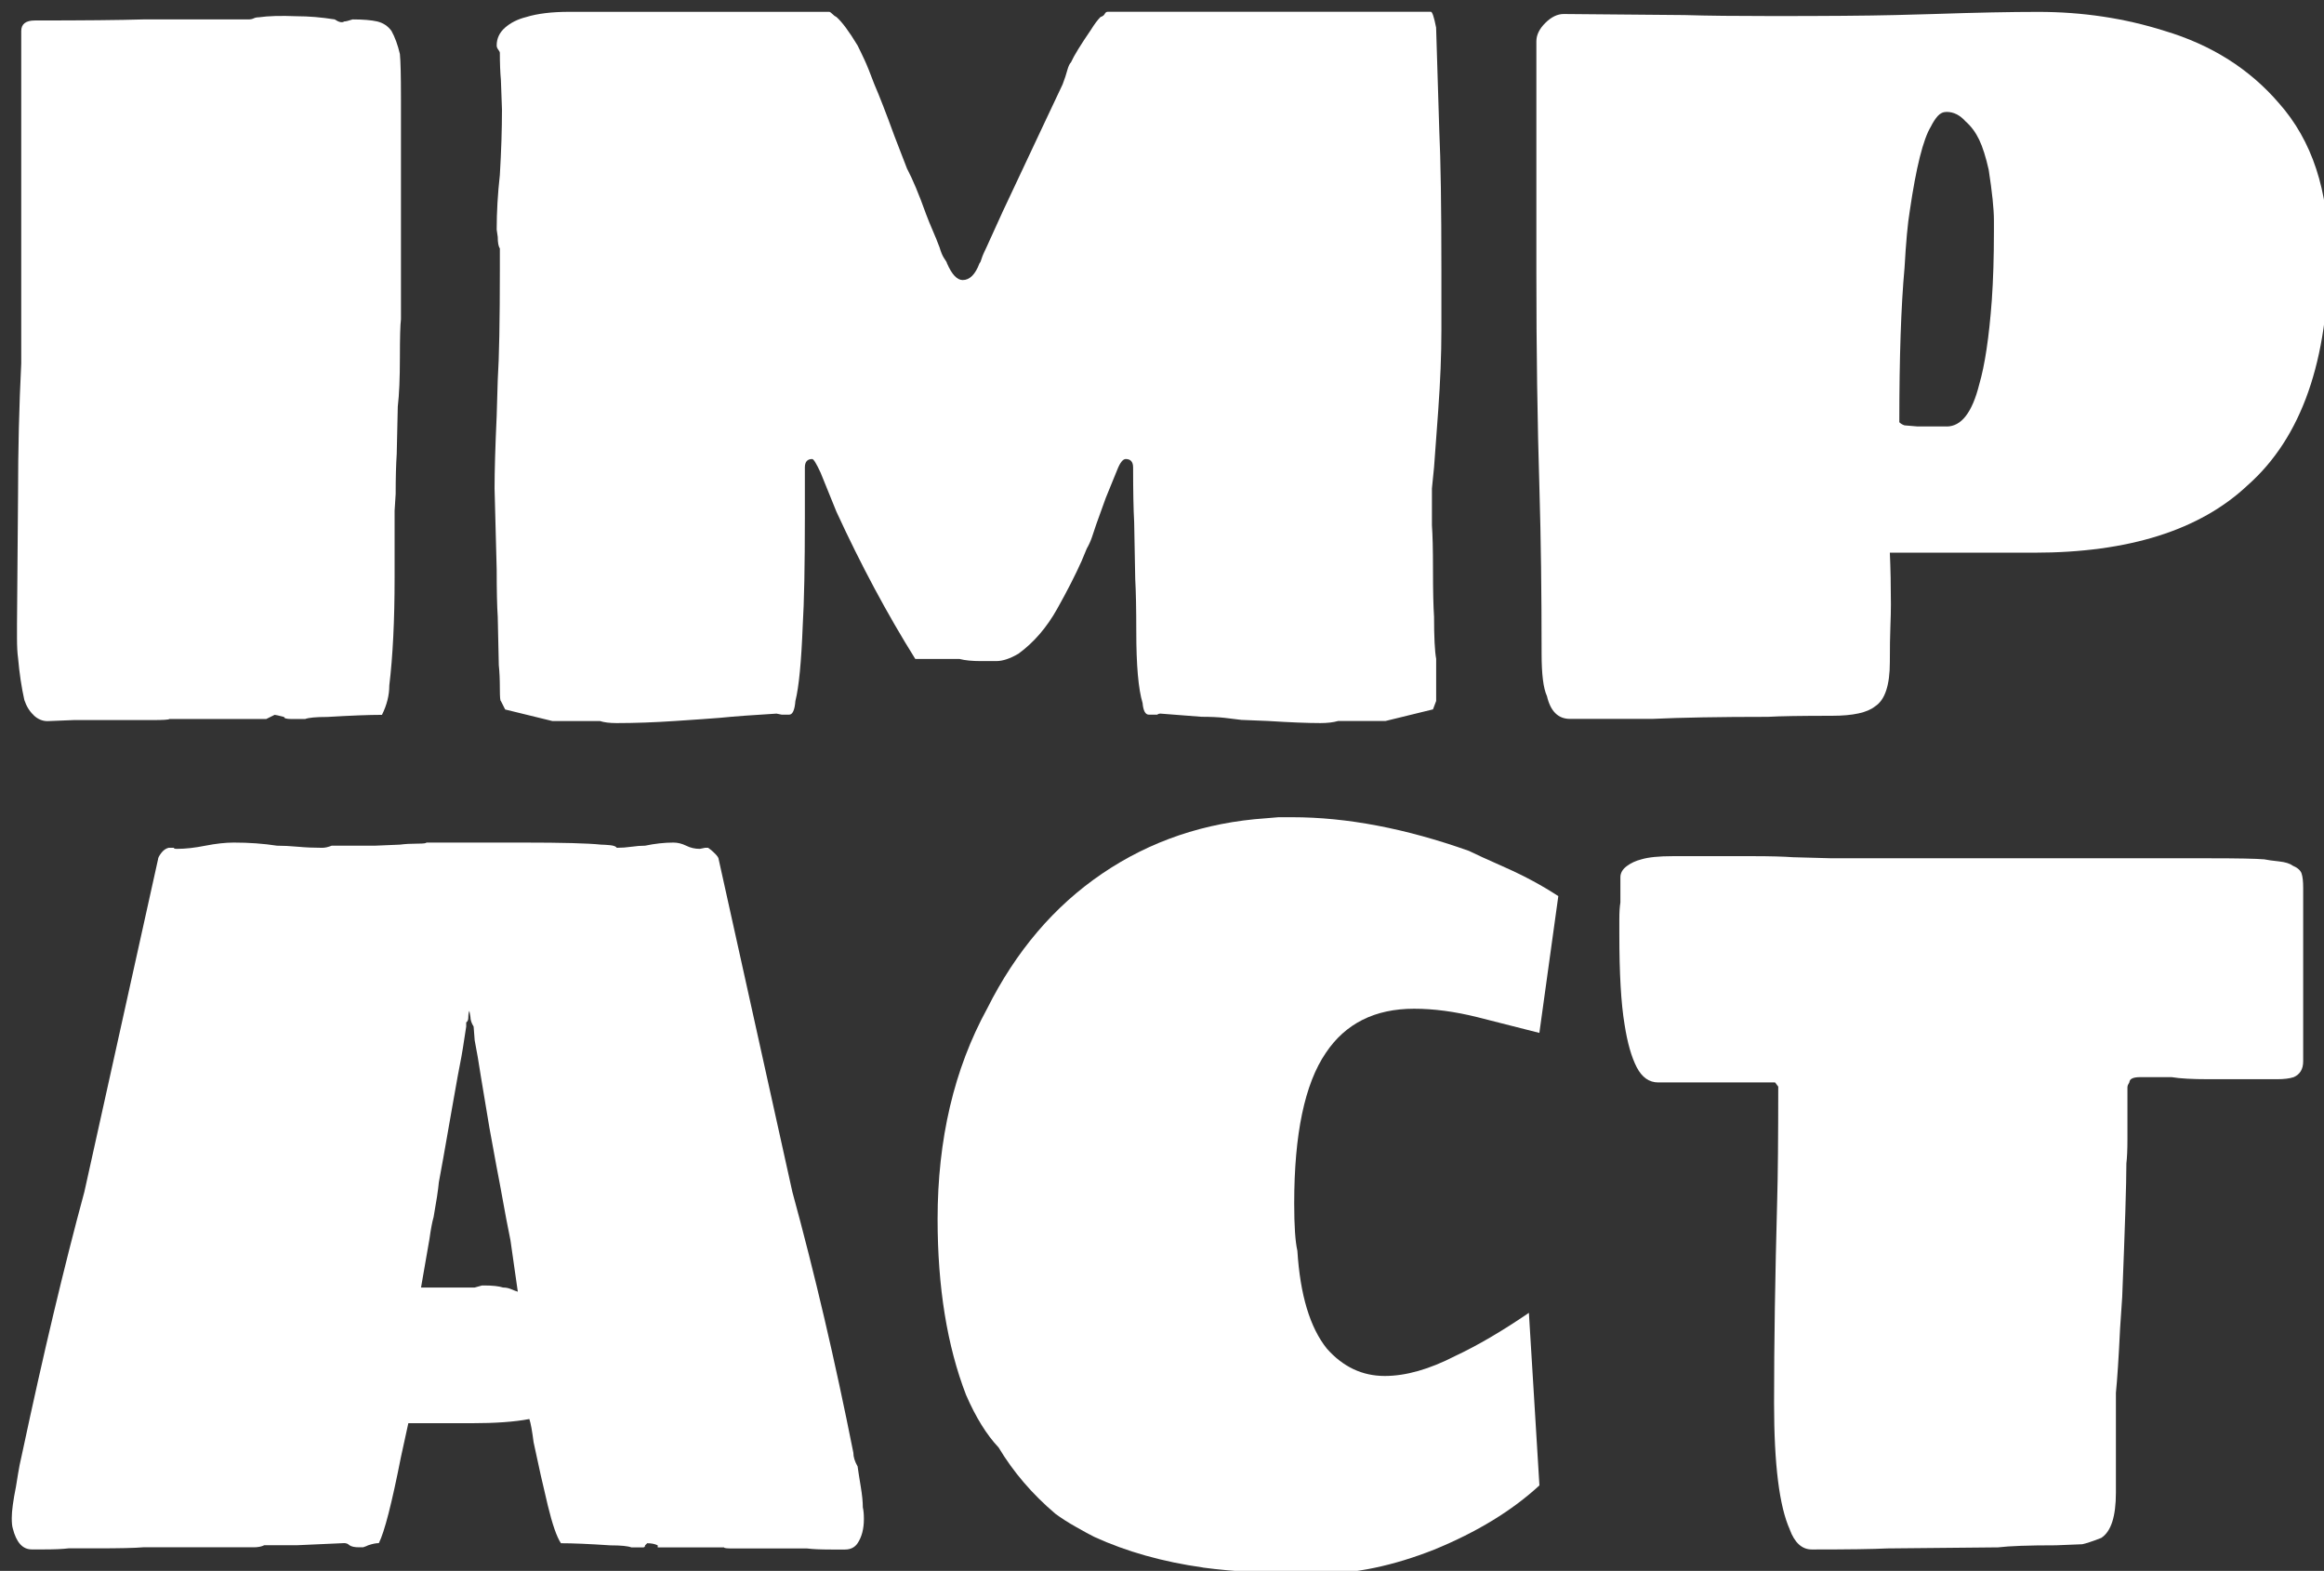
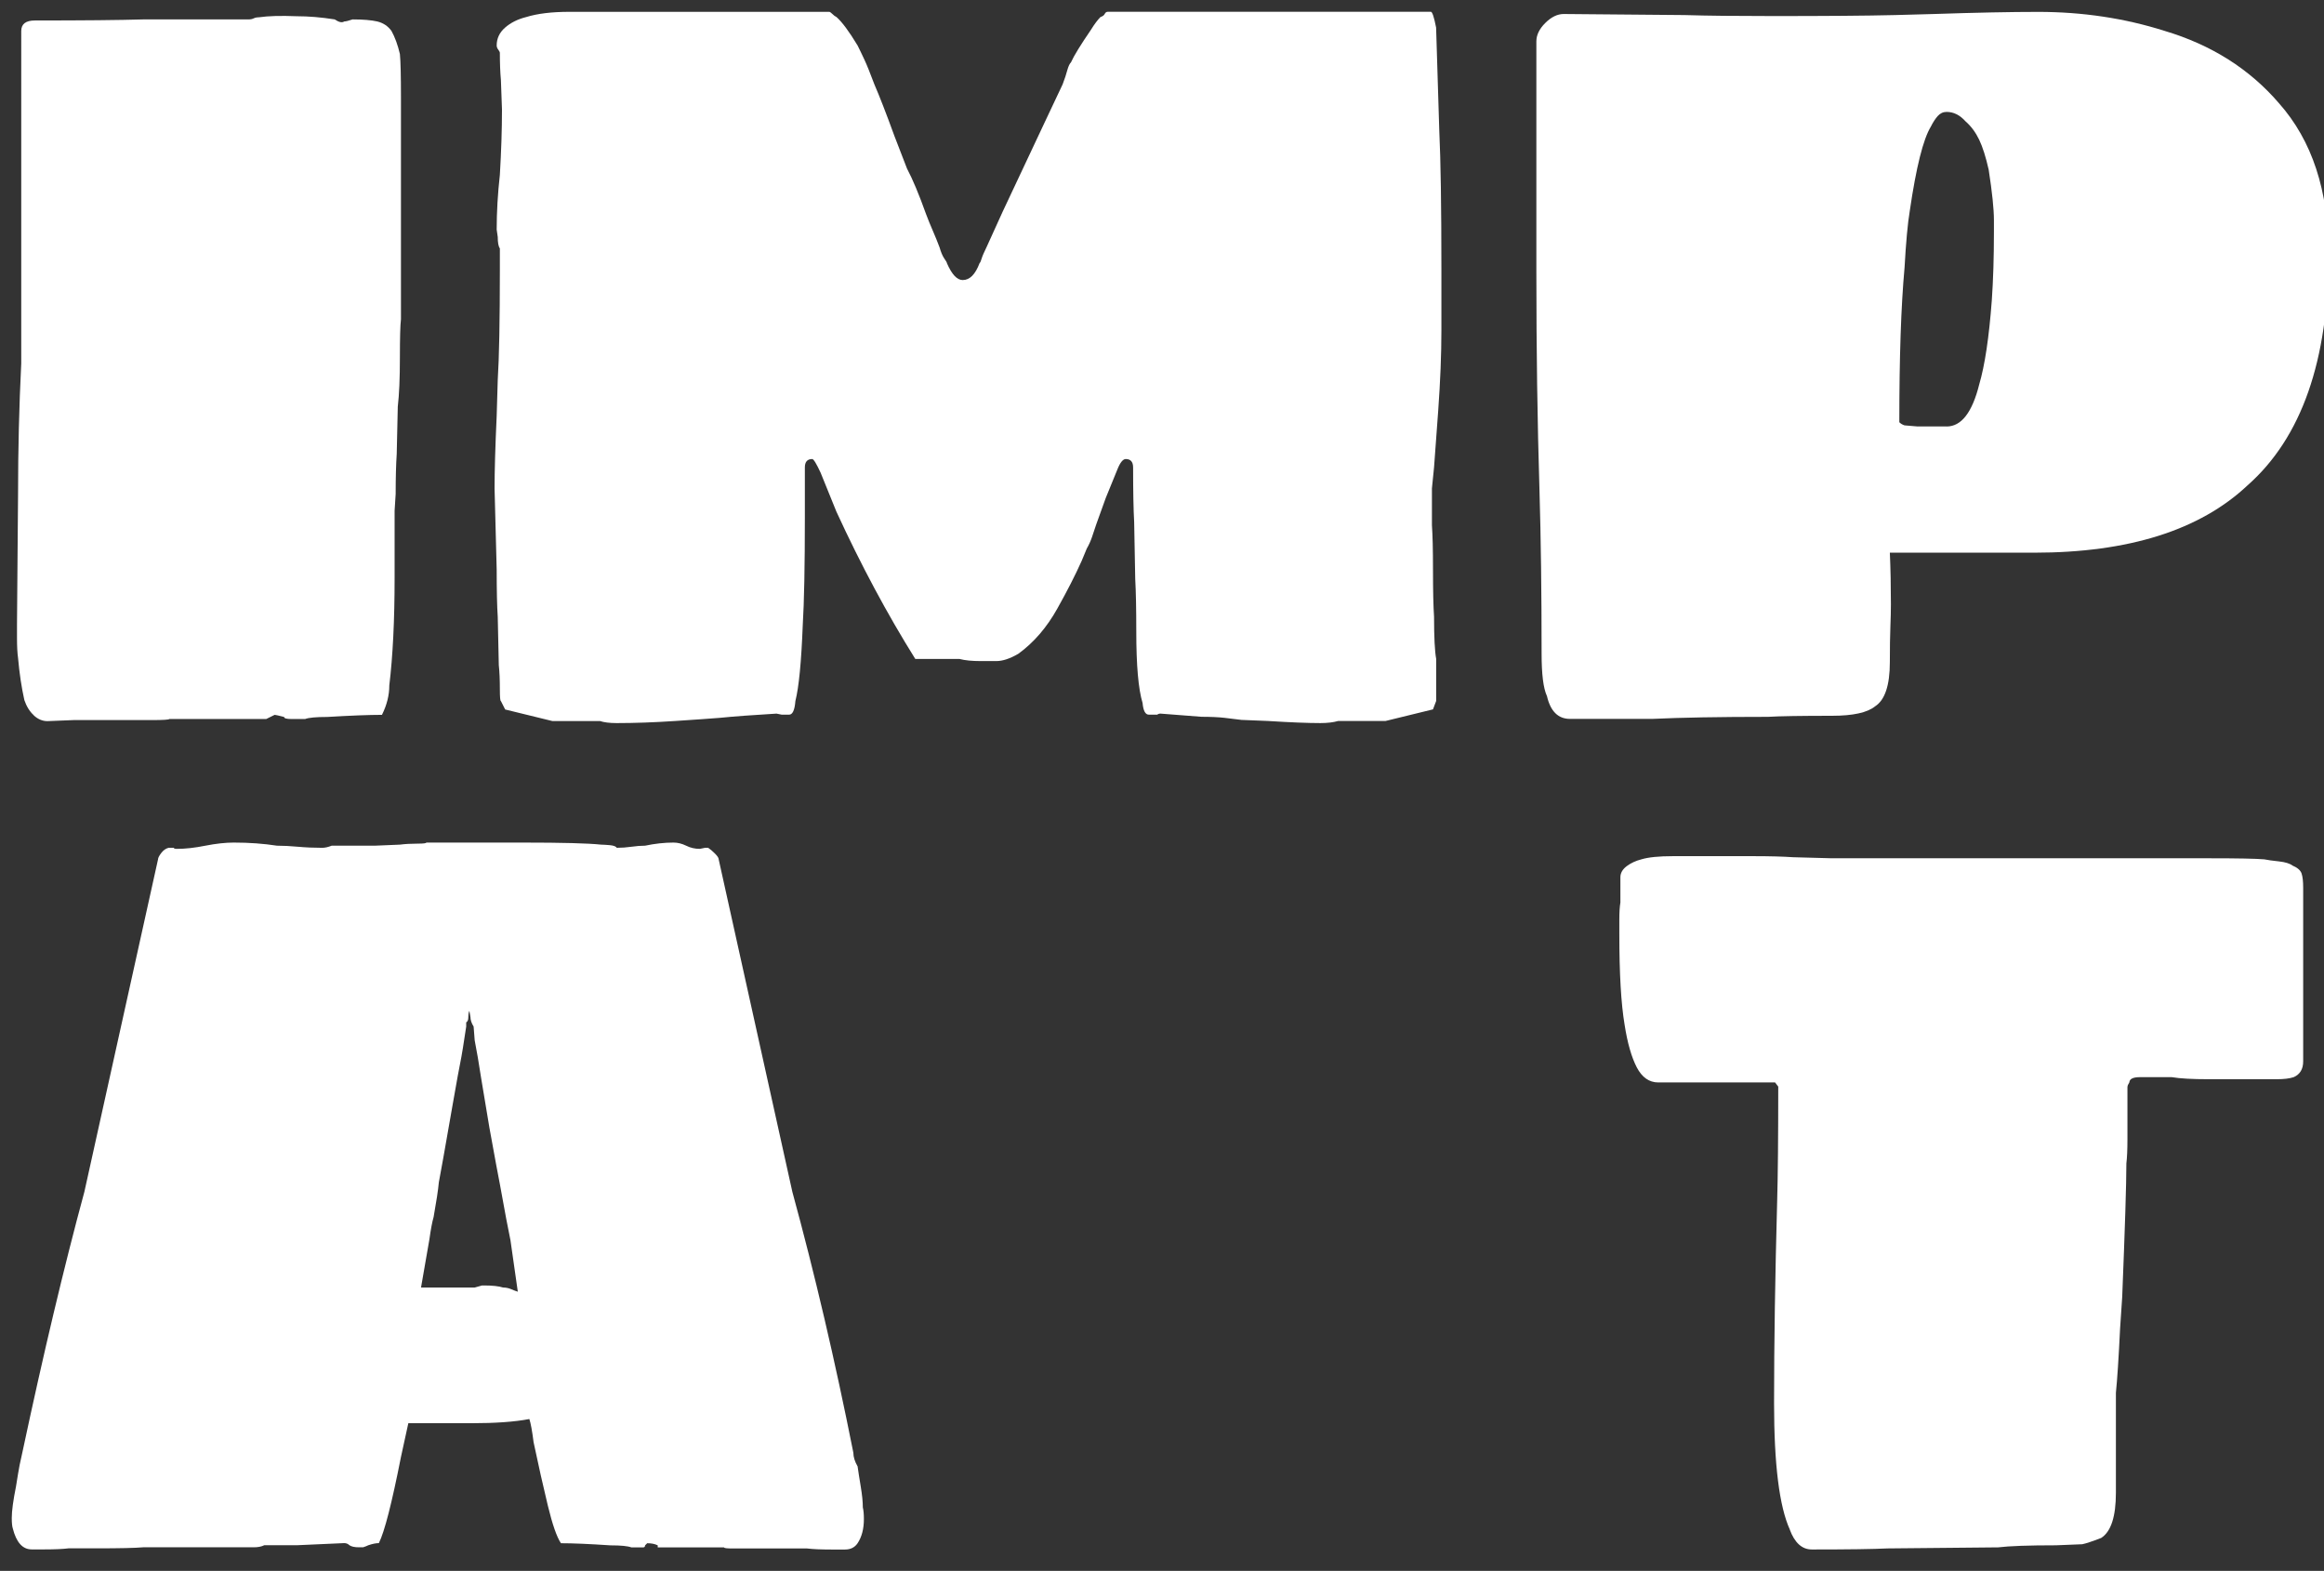
<svg xmlns="http://www.w3.org/2000/svg" xmlns:ns1="http://sodipodi.sourceforge.net/DTD/sodipodi-0.dtd" xmlns:ns2="http://www.inkscape.org/namespaces/inkscape" id="Capa_1" viewBox="0 0 395 267" version="1.1" ns1:docname="logo2.svg" width="395" height="267" ns2:version="1.2.2 (732a01da63, 2022-12-09, custom)">
  <rect x="0" y="0" width="395" height="267" fill="#333333" stroke="none" />
  <ns1:namedview id="namedview122" pagecolor="#ffffff" bordercolor="#000000" borderopacity="0.25" ns2:showpageshadow="2" ns2:pageopacity="0.0" ns2:pagecheckerboard="0" ns2:deskcolor="#d1d1d1" showgrid="false" ns2:zoom="0.72407407" ns2:cx="495.80563" ns2:cy="170.56266" ns2:window-width="1366" ns2:window-height="704" ns2:window-x="0" ns2:window-y="27" ns2:window-maximized="1" ns2:current-layer="Capa_1" />
  <defs id="defs27">
    <style id="style25">.cls-1{fill:#fff;}</style>
  </defs>
  <g id="g41" transform="translate(-135.76,-80.97)">
    <path class="cls-1" d="m 141.51,202.55 c -0.71,-0.65 -1.25,-1.52 -1.61,-2.59 -0.48,-2.15 -0.84,-4.53 -1.07,-7.15 -0.12,-0.83 -0.18,-1.97 -0.18,-3.4 v -2.32 l 0.18,-22.17 c 0,-7.51 0.18,-14.9 0.54,-22.17 V 86.24 c 0,-1.19 0.77,-1.79 2.32,-1.79 8.23,0 14.36,-0.06 18.42,-0.18 h 17.88 c 0.36,0 0.65,-0.06 0.89,-0.18 0.24,-0.12 0.54,-0.18 0.89,-0.18 1.55,-0.23 3.7,-0.29 6.44,-0.18 2.03,0 4.17,0.18 6.44,0.54 0.71,0.48 1.25,0.6 1.61,0.35 0.24,0 0.72,-0.11 1.43,-0.35 1.79,0 3.19,0.12 4.2,0.35 1.01,0.25 1.81,0.78 2.41,1.61 0.59,1.07 1.07,2.38 1.43,3.93 0.12,1.19 0.18,3.7 0.18,7.51 v 37.56 c -0.12,0.95 -0.18,3.1 -0.18,6.44 0,3.58 -0.12,6.38 -0.36,8.41 l -0.18,8.05 c -0.12,1.79 -0.18,4.06 -0.18,6.8 l -0.18,2.86 v 11.44 c 0,7.16 -0.3,13.23 -0.9,18.24 0,1.67 -0.42,3.34 -1.25,5 -2.14,0 -5.25,0.12 -9.3,0.36 -1.91,0 -3.16,0.12 -3.76,0.35 h -2.32 c -0.83,0 -1.25,-0.11 -1.25,-0.35 -0.95,-0.24 -1.49,-0.36 -1.61,-0.36 l -1.43,0.71 h -16.45 c -0.12,0.12 -1.07,0.18 -2.86,0.18 h -13.41 l -4.47,0.18 c -0.83,0 -1.61,-0.32 -2.32,-0.98 z" id="path29" />
    <path class="cls-1" d="m 237.72,203.53 h -8.05 l -8.05,-1.97 -0.72,-1.43 c -0.12,0 -0.18,-0.65 -0.18,-1.97 0,-1.67 -0.06,-3.04 -0.18,-4.12 l -0.18,-8.23 c -0.12,-1.79 -0.18,-4.47 -0.18,-8.05 l -0.36,-13.77 c 0,-2.98 0.12,-7.09 0.36,-12.34 l 0.18,-6.08 c 0.24,-3.82 0.36,-10.07 0.36,-18.78 v -3.58 c -0.24,-0.36 -0.36,-1.01 -0.36,-1.97 l -0.18,-1.25 c 0,-2.98 0.18,-6.08 0.54,-9.3 0.24,-4.05 0.36,-7.75 0.36,-11.09 l -0.18,-5 c -0.12,-1.31 -0.18,-2.86 -0.18,-4.65 0,-0.12 -0.09,-0.3 -0.27,-0.54 -0.18,-0.23 -0.27,-0.47 -0.27,-0.71 0,-1.19 0.47,-2.2 1.43,-3.04 0.95,-0.83 2.14,-1.43 3.58,-1.79 1.9,-0.59 4.35,-0.89 7.33,-0.89 h 44.17 c 0.12,0 0.3,0.12 0.54,0.36 0.24,0.24 0.47,0.42 0.71,0.53 0.95,0.84 2.14,2.45 3.58,4.83 0.36,0.71 0.74,1.52 1.16,2.41 0.42,0.89 0.98,2.3 1.7,4.21 0.83,1.91 1.97,4.83 3.4,8.76 l 2.14,5.54 c 0.95,1.79 2.03,4.36 3.22,7.69 0.36,0.95 0.74,1.91 1.16,2.86 0.42,0.95 0.8,1.91 1.16,2.86 0.24,0.83 0.51,1.46 0.8,1.88 0.3,0.42 0.45,0.69 0.45,0.8 0.83,1.91 1.72,2.86 2.68,2.86 1.19,0 2.14,-0.95 2.86,-2.86 0.12,-0.11 0.24,-0.38 0.36,-0.8 0.12,-0.41 0.42,-1.1 0.89,-2.06 l 2.68,-5.9 7.15,-15.2 3.04,-6.44 c 0.36,-0.95 0.63,-1.76 0.8,-2.42 0.18,-0.65 0.39,-1.1 0.63,-1.34 0.47,-1.07 1.61,-2.92 3.4,-5.54 0.59,-0.95 1.13,-1.67 1.61,-2.15 0.36,-0.11 0.6,-0.29 0.72,-0.53 0.12,-0.24 0.29,-0.36 0.53,-0.36 h 54.9 c 0.24,0 0.54,0.89 0.89,2.68 l 0.54,17.52 c 0.24,5.01 0.36,12.87 0.36,23.61 v 10.37 c 0,4.05 -0.18,8.58 -0.54,13.59 -0.36,5.01 -0.6,8.23 -0.71,9.66 l -0.36,3.58 v 6.26 c 0.12,1.67 0.18,4.18 0.18,7.51 0,3.58 0.06,6.26 0.18,8.05 0,3.46 0.12,5.84 0.36,7.15 v 7.16 l -0.54,1.43 -8.05,1.97 h -8.05 c -0.84,0.24 -1.85,0.36 -3.04,0.36 -2.14,0 -5.13,-0.12 -8.94,-0.36 l -4.47,-0.18 c -0.83,-0.11 -1.79,-0.23 -2.86,-0.35 -1.07,-0.12 -2.39,-0.18 -3.94,-0.18 L 333,202.26 c -0.24,0 -0.42,0.07 -0.54,0.18 h -1.43 c -0.6,0 -0.95,-0.65 -1.07,-1.97 -0.72,-2.38 -1.07,-6.44 -1.07,-12.16 0,-3.81 -0.06,-6.79 -0.18,-8.94 l -0.18,-9.65 c -0.12,-2.15 -0.18,-5.25 -0.18,-9.3 0,-0.95 -0.42,-1.43 -1.25,-1.43 -0.48,0 -0.96,0.6 -1.43,1.79 l -1.97,4.83 -1.61,4.47 c -0.24,0.71 -0.48,1.43 -0.72,2.15 -0.24,0.71 -0.54,1.37 -0.89,1.97 l -0.89,2.14 c -1.07,2.39 -2.44,5.07 -4.11,8.05 -1.79,3.22 -4,5.78 -6.62,7.69 -1.43,0.84 -2.68,1.25 -3.76,1.25 h -2.68 c -1.43,0 -2.62,-0.11 -3.58,-0.36 h -7.51 c -4.77,-7.63 -9.24,-15.97 -13.41,-25.04 l -2.68,-6.61 c -0.72,-1.55 -1.19,-2.33 -1.43,-2.33 -0.84,0 -1.25,0.48 -1.25,1.43 v 8.41 c 0,8.35 -0.12,14.48 -0.36,18.42 -0.24,6.2 -0.65,10.49 -1.25,12.87 -0.12,1.55 -0.48,2.32 -1.07,2.32 h -1.25 l -0.89,-0.18 c -4.05,0.24 -7.27,0.48 -9.66,0.72 -1.43,0.12 -3.94,0.29 -7.51,0.53 -3.58,0.24 -6.91,0.36 -10.01,0.36 -1.19,0 -2.15,-0.12 -2.86,-0.36 z" id="path31" />
    <path class="cls-1" d="m 398.67,199.24 c -0.6,-1.31 -0.89,-3.7 -0.89,-7.16 0,-10.37 -0.12,-19.61 -0.36,-27.72 -0.36,-11.68 -0.53,-24.02 -0.53,-37.02 V 88 c 0,-1.07 0.5,-2.12 1.52,-3.13 1.01,-1.01 2.06,-1.52 3.13,-1.52 l 20.56,0.18 c 3.82,0.12 8.82,0.17 15.02,0.17 8.94,0 15.85,-0.05 20.74,-0.17 l 6.62,-0.18 c 7.15,-0.24 13.05,-0.36 17.7,-0.36 7.51,0 14.67,1.07 21.46,3.22 7.99,2.38 14.49,6.5 19.49,12.33 5.6,6.32 8.41,14.84 8.41,25.58 0,18.12 -4.59,31.23 -13.77,39.34 -8.11,7.63 -20.21,11.45 -36.3,11.45 h -24.5 c 0.12,2.74 0.18,5.66 0.18,8.76 0,1.07 -0.03,2.36 -0.09,3.85 -0.06,1.49 -0.09,3.49 -0.09,5.99 0,3.94 -0.84,6.44 -2.5,7.51 -1.31,1.07 -3.76,1.61 -7.33,1.61 -5.25,0 -8.88,0.06 -10.91,0.18 -8.23,0 -14.79,0.12 -19.67,0.35 h -13.95 c -2.03,0 -3.34,-1.31 -3.93,-3.93 z m 67.95,-45.78 c 2.5,0 4.35,-2.38 5.54,-7.15 0.95,-3.22 1.67,-7.99 2.14,-14.31 0.24,-3.46 0.36,-7.33 0.36,-11.62 v -1.97 c 0,-1.91 -0.3,-4.77 -0.89,-8.59 -0.48,-2.14 -1.02,-3.85 -1.61,-5.09 -0.6,-1.25 -1.37,-2.3 -2.32,-3.13 -0.96,-1.07 -2.03,-1.61 -3.22,-1.61 -0.6,0 -1.1,0.24 -1.52,0.71 -0.42,0.48 -0.8,1.07 -1.16,1.79 -1.31,2.15 -2.5,6.92 -3.58,14.31 -0.36,2.14 -0.65,5.36 -0.89,9.65 -0.6,6.56 -0.89,15.32 -0.89,26.29 0.24,0.24 0.54,0.42 0.89,0.53 l 2.15,0.18 h 5.01 z" id="path33" />
    <path class="cls-1" d="m 137.94,340.77 c -0.12,-0.36 -0.18,-0.95 -0.18,-1.79 0,-1.19 0.24,-2.98 0.72,-5.36 0.24,-1.55 0.45,-2.77 0.62,-3.67 0.18,-0.89 0.33,-1.58 0.45,-2.06 3.58,-16.81 7.09,-31.59 10.55,-44.35 l 12.52,-56.51 c 0,-0.24 0.18,-0.59 0.54,-1.07 0.36,-0.47 0.77,-0.77 1.25,-0.89 h 0.89 c 0,0.12 0.18,0.18 0.54,0.18 1.43,0 3.04,-0.18 4.83,-0.54 1.79,-0.35 3.4,-0.53 4.83,-0.53 2.62,0 5.06,0.18 7.33,0.53 1.07,0 2.26,0.06 3.58,0.18 1.31,0.12 2.68,0.18 4.11,0.18 0.48,0 1.01,-0.12 1.61,-0.36 h 7.33 l 4.29,-0.18 c 0.83,-0.11 1.84,-0.17 3.04,-0.17 0.95,0 1.43,-0.06 1.43,-0.18 h 16.45 c 6.68,0 11.09,0.12 13.23,0.35 0.36,0 0.86,0.04 1.52,0.09 0.65,0.07 1.04,0.21 1.16,0.45 0.83,0 1.67,-0.06 2.5,-0.18 0.83,-0.12 1.61,-0.18 2.32,-0.18 1.67,-0.35 3.28,-0.53 4.83,-0.53 0.72,0 1.43,0.18 2.15,0.53 0.71,0.36 1.49,0.54 2.32,0.54 l 0.89,-0.18 h 0.53 c 0.36,0.24 0.74,0.56 1.16,0.98 0.42,0.42 0.63,0.74 0.63,0.98 l 12.52,56.51 c 3.81,13.95 7.27,28.73 10.37,44.35 0,0.71 0.24,1.49 0.72,2.32 0.12,0.84 0.29,1.97 0.53,3.4 0.24,1.43 0.36,2.62 0.36,3.58 0.12,0.47 0.18,1.13 0.18,1.97 0,1.67 -0.36,3.04 -1.07,4.11 -0.48,0.71 -1.19,1.07 -2.15,1.07 h -2.32 c -1.79,0 -3.16,-0.06 -4.11,-0.18 h -12.69 c -0.96,0 -1.43,-0.06 -1.43,-0.18 h -11.27 v -0.35 c -0.48,-0.24 -1.07,-0.36 -1.79,-0.36 -0.12,0.12 -0.24,0.24 -0.36,0.36 0,0.24 -0.12,0.35 -0.36,0.35 h -1.96 c -0.6,-0.23 -1.79,-0.35 -3.58,-0.35 -3.58,-0.24 -6.38,-0.36 -8.4,-0.36 -0.72,-1.07 -1.46,-3.22 -2.24,-6.44 -0.78,-3.22 -1.58,-6.79 -2.41,-10.73 -0.24,-1.91 -0.48,-3.22 -0.72,-3.94 -2.5,0.48 -5.78,0.71 -9.84,0.71 h -10.73 l -1.25,5.72 c -1.55,7.87 -2.8,12.76 -3.76,14.66 -0.48,0 -1.07,0.12 -1.79,0.36 -0.24,0.12 -0.54,0.24 -0.89,0.35 h -0.71 c -0.72,0 -1.25,-0.11 -1.61,-0.35 -0.24,-0.24 -0.54,-0.36 -0.89,-0.36 l -8.05,0.36 h -5.54 c -0.48,0.24 -1.07,0.35 -1.79,0.35 H 160.1 c -1.31,0.12 -4,0.18 -8.05,0.18 h -4.65 c -0.95,0.12 -2.32,0.18 -4.11,0.18 h -2.14 c -1.55,0 -2.62,-1.19 -3.22,-3.58 z m 84.58,-49 c -0.36,-1.67 -0.95,-4.83 -1.79,-9.48 -0.24,-1.19 -0.84,-4.41 -1.79,-9.66 l -1.43,-8.58 c -0.36,-2.39 -0.72,-4.47 -1.07,-6.26 l -0.18,-2.33 c -0.36,-0.59 -0.54,-1.13 -0.54,-1.61 l -0.18,-1.07 c -0.12,0.24 -0.18,0.6 -0.18,1.07 0,0.47 -0.12,0.77 -0.36,0.89 v 0.71 l -0.36,2.33 c -0.12,0.83 -0.27,1.76 -0.45,2.77 -0.18,1.01 -0.39,2.12 -0.63,3.31 l -0.89,5.01 c -1.31,7.51 -2.08,11.86 -2.32,13.05 -0.12,1.31 -0.42,3.28 -0.89,5.9 -0.24,0.83 -0.48,2.09 -0.71,3.76 l -1.43,8.23 h 9.12 l 1.25,-0.35 h 0.36 c 1.43,0 2.5,0.12 3.22,0.35 0.47,0 0.92,0.09 1.34,0.27 0.42,0.18 0.8,0.33 1.16,0.44 l -1.25,-8.76 z" id="path35" />
-     <path class="cls-1" d="m 340.19,347.39 c -6.79,-0.96 -12.94,-2.68 -18.42,-5.19 -0.72,-0.35 -1.76,-0.92 -3.13,-1.7 -1.37,-0.77 -2.53,-1.52 -3.49,-2.23 -3.94,-3.34 -7.15,-7.09 -9.66,-11.27 -2.03,-2.15 -3.88,-5.12 -5.54,-8.95 -3.22,-8.34 -4.83,-18.3 -4.83,-29.86 0,-13.59 2.8,-25.51 8.41,-35.77 4.89,-9.77 11.41,-17.43 19.58,-22.98 8.16,-5.54 17.43,-8.68 27.81,-9.39 l 2.14,-0.18 h 2.32 c 9.3,0 19.31,1.91 30.04,5.72 0.95,0.48 3.04,1.43 6.26,2.86 3.22,1.43 6.2,3.04 8.94,4.83 l -3.22,23.25 -10.55,-2.68 c -3.82,-0.95 -7.39,-1.43 -10.73,-1.43 -6.68,0 -11.68,2.51 -15.02,7.51 -3.58,5.25 -5.37,13.77 -5.37,25.58 0,3.82 0.18,6.5 0.54,8.05 0.47,7.51 2.14,13.05 5.01,16.63 2.74,3.1 6.02,4.65 9.84,4.65 3.58,0 7.57,-1.13 11.98,-3.4 3.82,-1.79 7.99,-4.24 12.52,-7.33 l 1.79,29.33 c -4.65,4.29 -10.61,7.93 -17.88,10.91 -6.92,2.74 -13.47,4.12 -19.67,4.12 -7.87,0 -14.43,-0.36 -19.67,-1.07 z" id="path37" />
    <path class="cls-1" d="m 439.97,340.95 c -1.79,-3.94 -2.68,-11.09 -2.68,-21.46 0,-10.37 0.18,-21.52 0.53,-34.52 0.12,-4.17 0.18,-10.61 0.18,-19.31 l -0.54,-0.71 h -19.85 c -1.55,0 -2.77,-0.86 -3.67,-2.59 -0.89,-1.73 -1.58,-4.15 -2.06,-7.25 -0.6,-3.58 -0.89,-8.7 -0.89,-15.38 v -2.5 c 0,-1.19 0.06,-2.15 0.18,-2.86 v -4.3 c 0,-0.71 0.36,-1.34 1.07,-1.88 0.71,-0.53 1.55,-0.92 2.5,-1.16 1.19,-0.36 2.98,-0.54 5.37,-0.54 h 13.59 c 2.98,0 5.25,0.07 6.8,0.18 l 6.61,0.18 h 64.38 c 4.65,0 7.69,0.06 9.12,0.18 0.59,0.12 1.43,0.24 2.5,0.35 1.07,0.12 1.85,0.36 2.32,0.72 0.83,0.35 1.34,0.8 1.52,1.34 0.18,0.54 0.27,1.34 0.27,2.42 v 29.51 c 0,1.31 -0.54,2.21 -1.61,2.68 -0.72,0.24 -1.67,0.35 -2.86,0.35 h -11.62 c -2.74,0 -4.83,-0.11 -6.26,-0.35 h -5.37 c -1.07,0 -1.67,0.24 -1.79,0.71 0,0.12 -0.06,0.27 -0.18,0.45 -0.12,0.17 -0.18,0.38 -0.18,0.62 v 8.76 c 0,1.79 -0.06,3.16 -0.18,4.12 0,3.46 -0.24,11.03 -0.71,22.71 l -0.36,5.37 c -0.24,5 -0.48,8.65 -0.71,10.91 v 16.98 c 0,4.06 -0.83,6.62 -2.5,7.69 -1.55,0.6 -2.62,0.95 -3.22,1.07 l -4.47,0.18 c -4.65,0 -7.93,0.12 -9.84,0.35 l -18.78,0.18 c -2.39,0.12 -6.68,0.18 -12.87,0.18 -1.67,0 -2.92,-1.13 -3.76,-3.4 z" id="path39" />
  </g>
</svg>